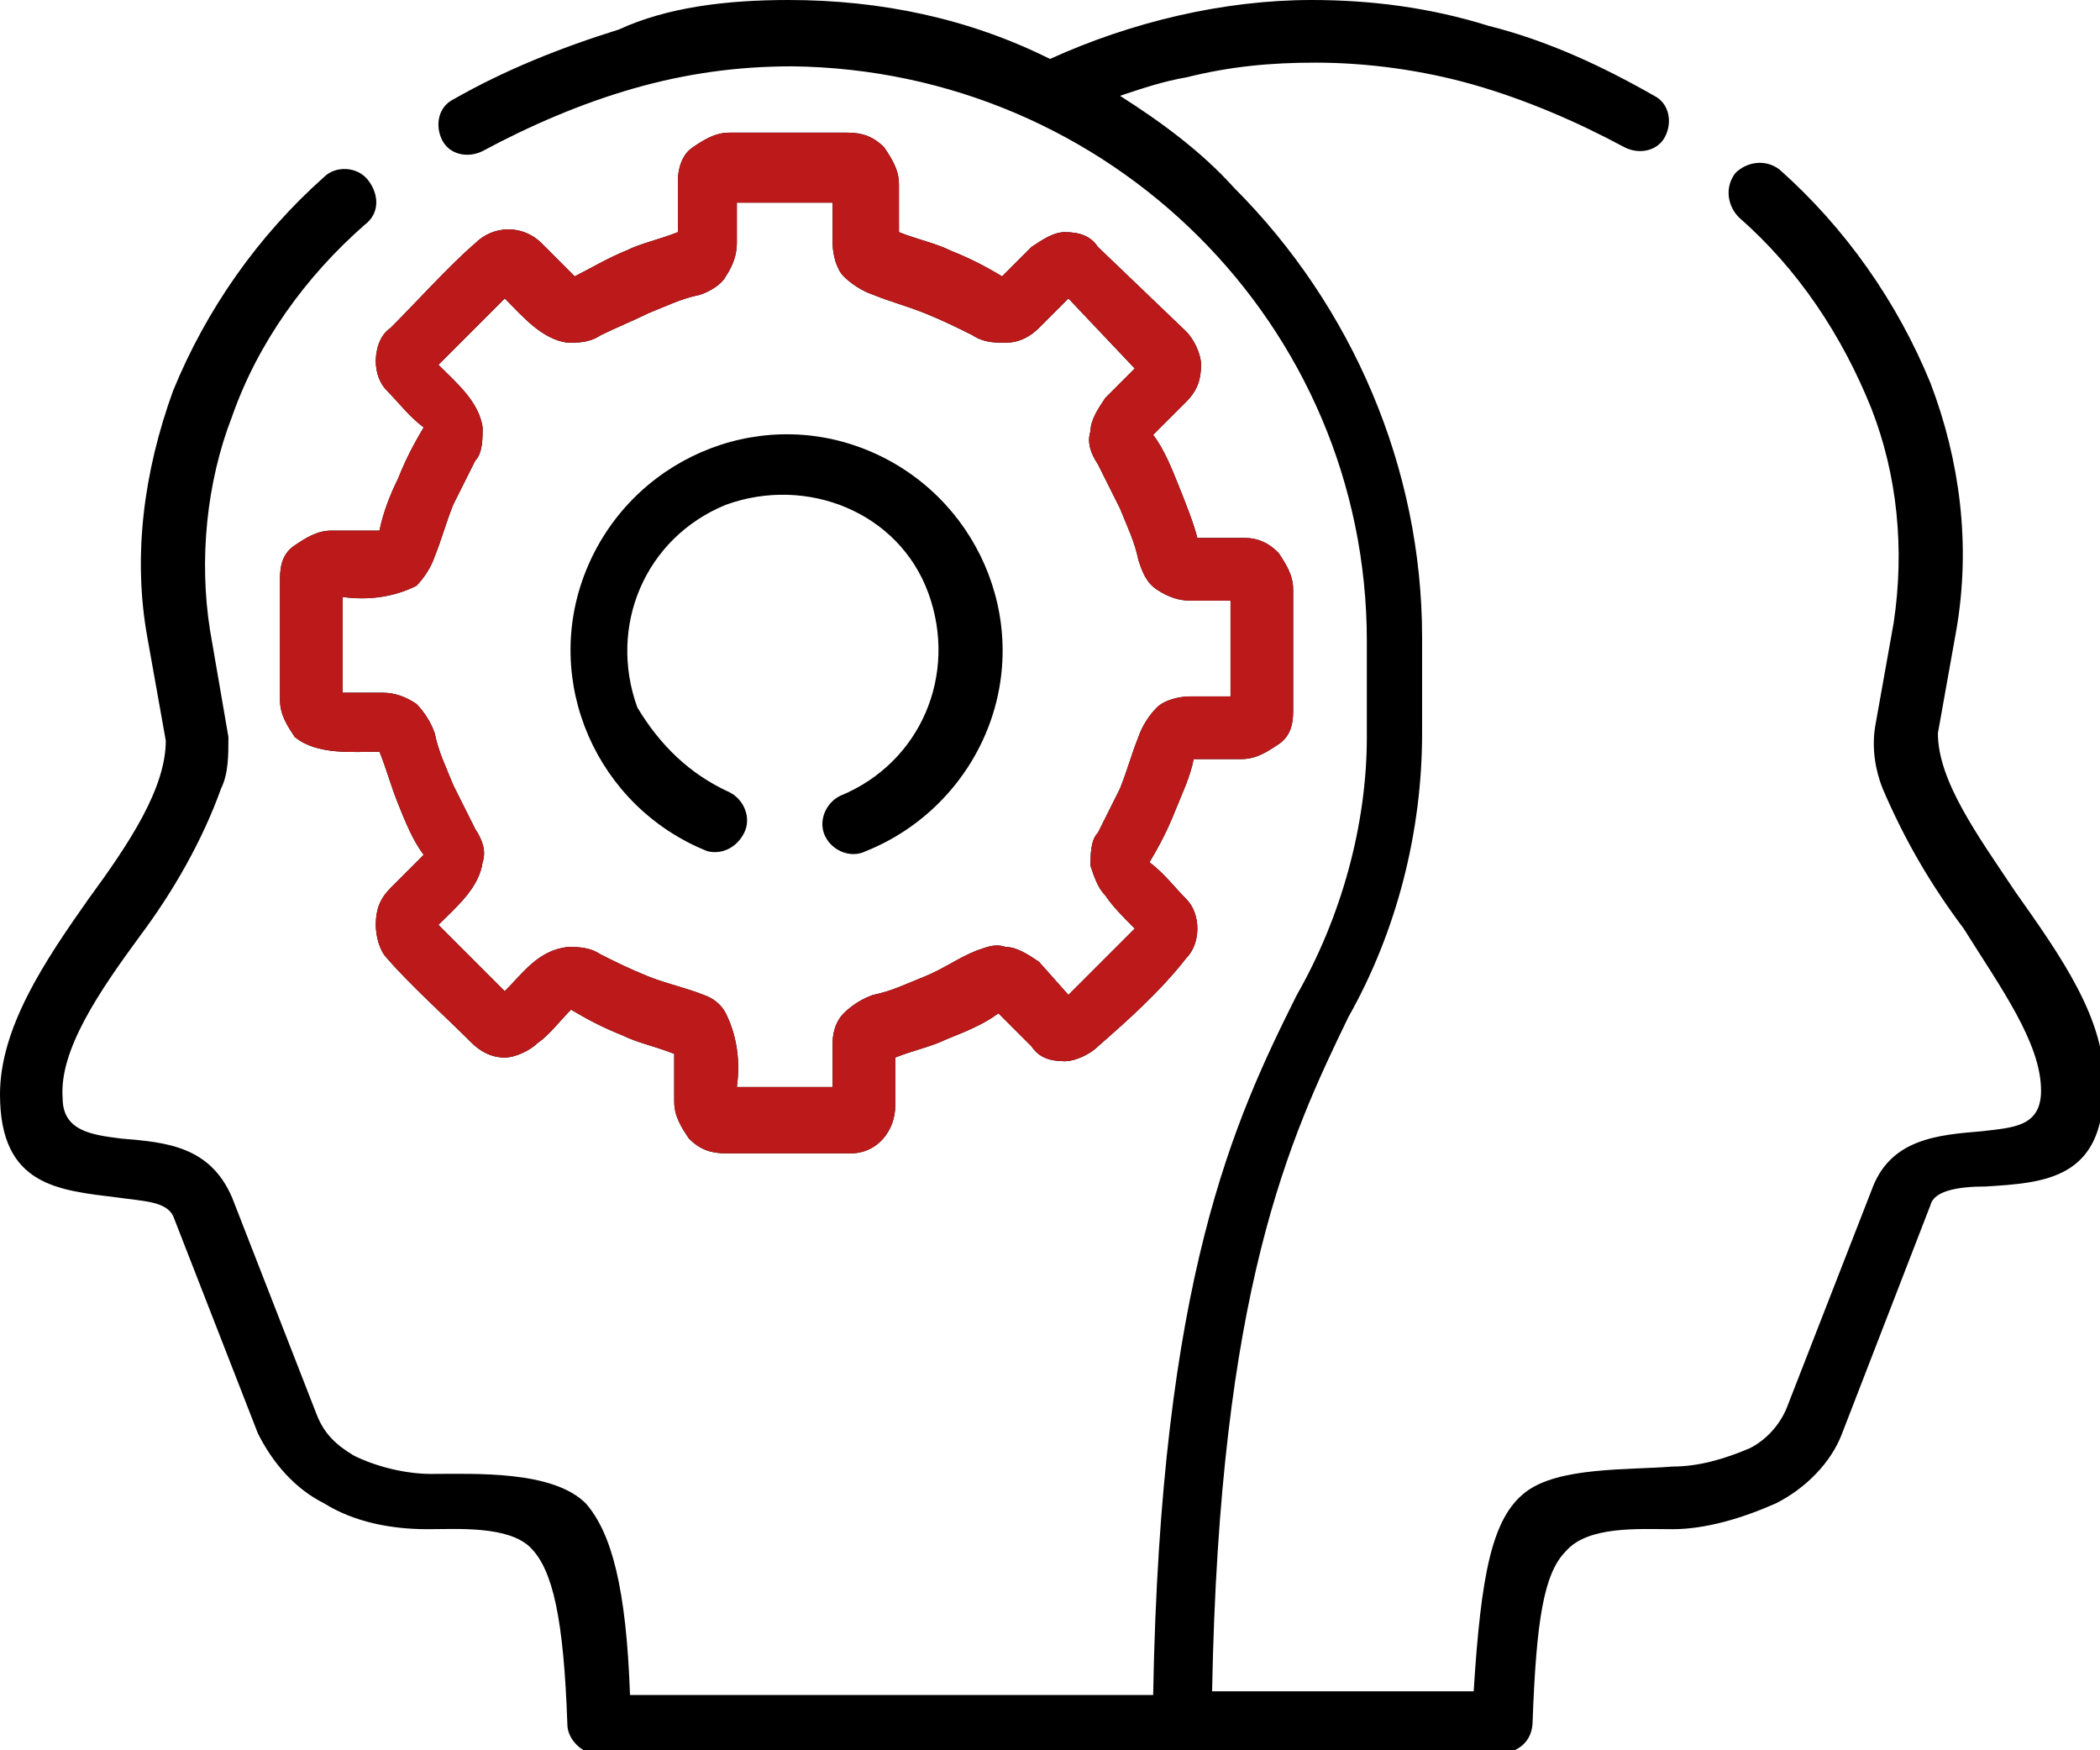
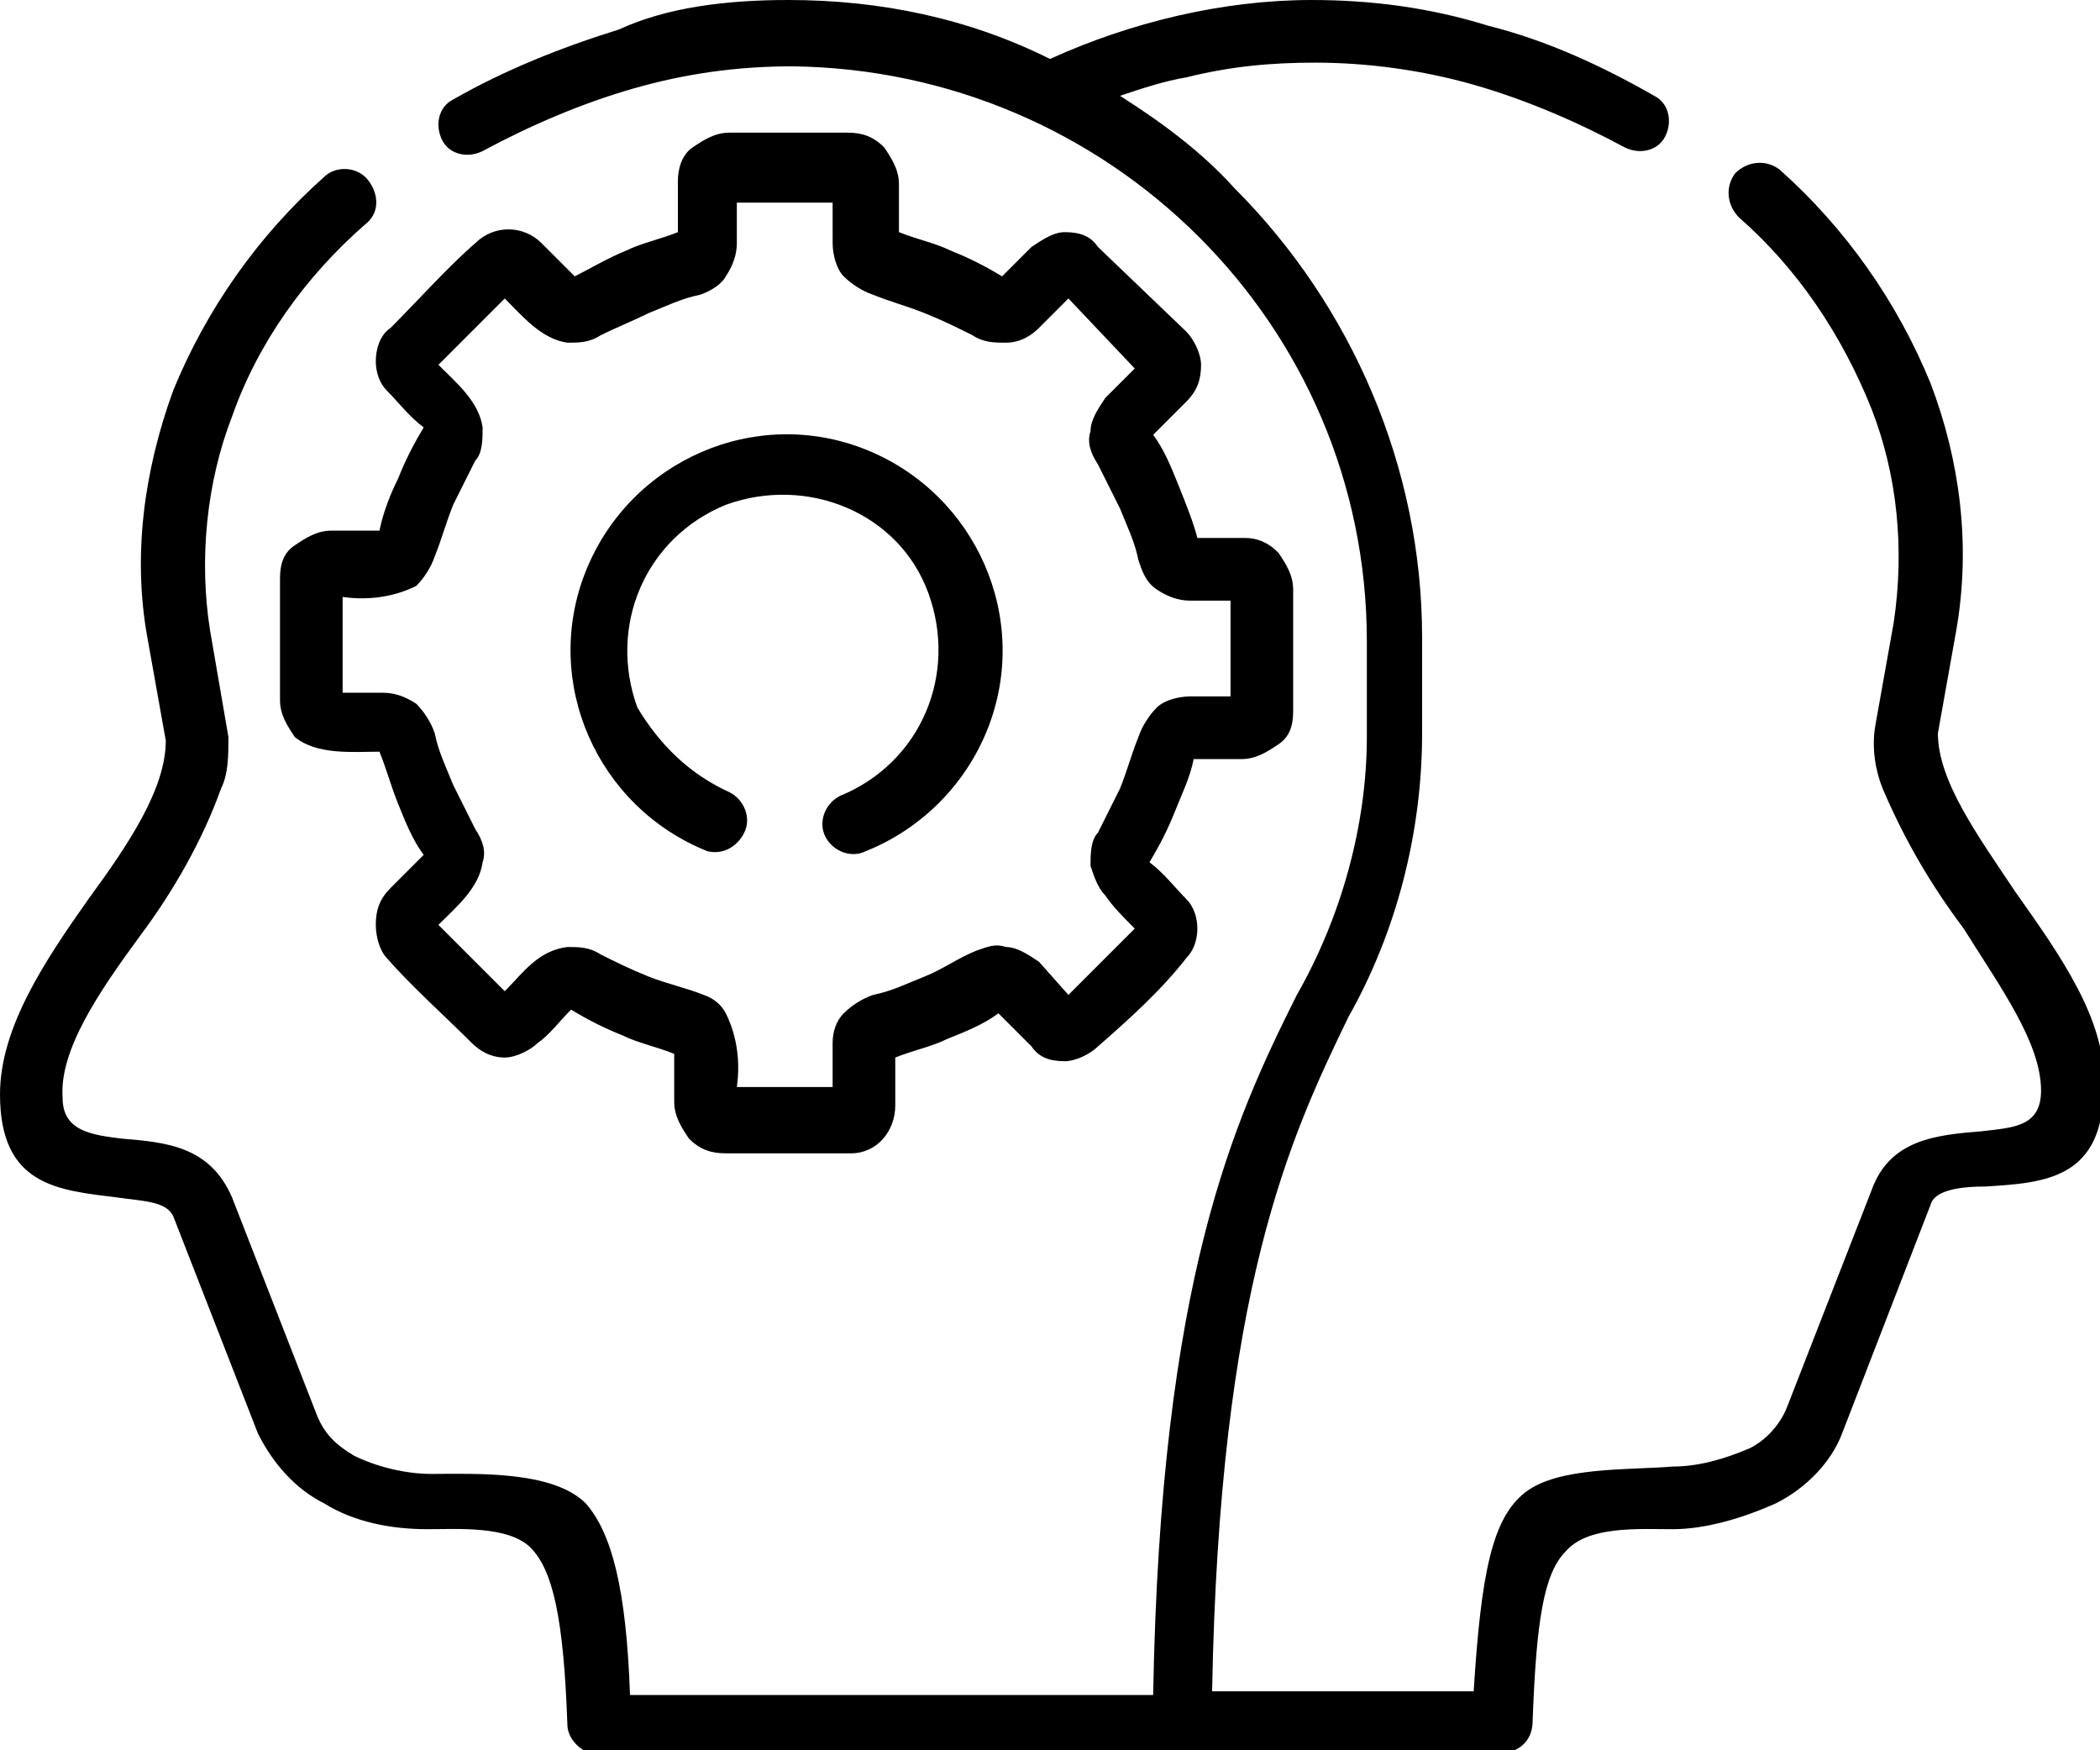
<svg xmlns="http://www.w3.org/2000/svg" version="1.1" id="Calque_1" x="0px" y="0px" viewBox="0 0 57 47.5" style="enable-background:new 0 0 57 47.5;" xml:space="preserve">
  <style type="text/css">
	.st0{fill:#BC191A;}
</style>
  <g id="Calque_2" transform="translate(0)">
    <g id="Capa_1" transform="translate(0 0)">
      <path id="Tracé_558" d="M19.8,21.5c0.4,0.2,0.6,0.7,0.4,1.1c-0.2,0.4-0.6,0.6-1,0.5c-3-1.2-4.5-4.6-3.3-7.6s4.6-4.5,7.6-3.3    s4.5,4.6,3.3,7.6c-0.6,1.5-1.8,2.7-3.3,3.3c-0.4,0.2-0.9,0-1.1-0.4c-0.2-0.4,0-0.9,0.4-1.1c0,0,0,0,0,0c2.2-0.9,3.2-3.3,2.4-5.5    s-3.3-3.2-5.5-2.4c-2.2,0.9-3.2,3.3-2.4,5.5C17.9,20.2,18.7,21,19.8,21.5L19.8,21.5z M32.9,45.9H40c0.2-3.2,0.5-4.7,1.4-5.4    s2.8-0.6,4-0.7c0.7,0,1.4-0.2,2.1-0.5c0.4-0.2,0.8-0.6,1-1.1l2.3-5.9c0.5-1.4,1.8-1.5,3-1.6c0.8-0.1,1.6-0.1,1.6-1.1    c0-1.3-1.1-2.8-2.1-4.4c-0.9-1.2-1.6-2.4-2.2-3.8c-0.2-0.5-0.3-1.1-0.2-1.7l0.5-2.8c0.3-2,0.1-4-0.6-5.8c-0.8-2-2-3.8-3.6-5.2    c-0.3-0.3-0.4-0.8-0.1-1.2c0.3-0.3,0.8-0.4,1.2-0.1c0,0,0,0,0,0c1.8,1.6,3.2,3.6,4.1,5.8c0.8,2.1,1.1,4.4,0.7,6.7l-0.5,2.8    c0,1.3,1.1,2.8,2.1,4.3c1.2,1.7,2.5,3.5,2.4,5.3c0,2.5-1.6,2.6-3.2,2.7c-0.7,0-1.4,0.1-1.5,0.5L50,38.9c-0.3,0.8-1,1.5-1.8,1.9    c-0.9,0.4-1.9,0.7-2.8,0.7c-0.9,0-2.3-0.1-2.9,0.6c-0.6,0.6-0.8,1.9-0.9,4.6c0,0.5-0.3,0.8-0.8,0.9c0,0,0,0,0,0H16.2    c-0.4,0-0.8-0.4-0.8-0.8c-0.1-2.9-0.4-4.2-1-4.8c-0.6-0.6-2-0.5-2.8-0.5c-1,0-2-0.2-2.8-0.7c-0.8-0.4-1.4-1.1-1.8-1.9l-2.3-5.9    c-0.2-0.4-0.8-0.4-1.5-0.5C1.6,32.3,0,32.2,0,29.7c0-1.8,1.2-3.6,2.4-5.3c1.1-1.5,2.1-3,2.1-4.3l-0.5-2.8    c-0.4-2.2-0.1-4.5,0.7-6.7c0.9-2.2,2.3-4.2,4.1-5.8c0.3-0.3,0.9-0.3,1.2,0.1s0.3,0.9-0.1,1.2c-1.6,1.4-2.9,3.2-3.6,5.2    c-0.7,1.8-0.9,3.9-0.6,5.8L6.2,20c0,0.5,0,1-0.2,1.4c-0.5,1.4-1.3,2.8-2.2,4c-1.1,1.5-2.2,3.1-2.1,4.4c0,0.9,0.8,1,1.6,1.1    c1.2,0.1,2.4,0.2,3,1.6l2.3,5.9c0.2,0.5,0.5,0.8,1,1.1c0.6,0.3,1.4,0.5,2.1,0.5c1.2,0,3.3-0.1,4.2,0.8c0.7,0.8,1.1,2.3,1.2,5.2    h14.2c0.2-11.3,2.2-15.6,3.9-19c1.2-2.1,1.9-4.6,1.9-7v-2.6c0-8.6-7-15.5-15.6-15.6c-1.5,0-2.9,0.2-4.3,0.6    c-1.4,0.4-2.8,1-4.1,1.7c-0.4,0.2-0.9,0.1-1.1-0.3c-0.2-0.4-0.1-0.9,0.3-1.1c1.4-0.8,2.9-1.4,4.5-1.9C18.1,0.2,19.7,0,21.4,0    c2.5,0,4.9,0.5,7.1,1.6c2.2-1,4.7-1.6,7.1-1.6c1.6,0,3.2,0.2,4.8,0.7c1.6,0.4,3.1,1.1,4.5,1.9c0.4,0.2,0.5,0.7,0.3,1.1    C45,4.1,44.5,4.2,44.1,4c-1.3-0.7-2.7-1.3-4.1-1.7c-1.4-0.4-2.9-0.6-4.3-0.6c-1.2,0-2.3,0.1-3.5,0.4c-0.6,0.1-1.2,0.3-1.8,0.5    c1.1,0.7,2.2,1.5,3.1,2.5c3.2,3.2,5.1,7.6,5.1,12.2v2.6c0,2.7-0.7,5.4-2,7.7C35,30.9,33.1,35,32.9,45.9L32.9,45.9z M34.7,15    c0.2,0.3,0.4,0.6,0.4,1c0,1.1,0,2.2,0,3.3c0,0.4-0.1,0.7-0.4,0.9c-0.3,0.2-0.6,0.4-1,0.4h-1.3c-0.1,0.5-0.3,0.9-0.5,1.4    c-0.2,0.5-0.4,0.9-0.7,1.4c0.4,0.3,0.7,0.7,1,1c0.2,0.2,0.3,0.5,0.3,0.8c0,0.3-0.1,0.6-0.3,0.8c-0.7,0.9-1.6,1.7-2.4,2.4    c-0.2,0.2-0.6,0.4-0.9,0.4c-0.4,0-0.7-0.1-0.9-0.4l-0.9-0.9c-0.4,0.3-0.9,0.5-1.4,0.7c-0.4,0.2-0.9,0.3-1.4,0.5v1.3    c0,0.7-0.5,1.3-1.2,1.3c0,0-0.1,0-0.1,0h-3.3c-0.4,0-0.7-0.1-1-0.4c-0.2-0.3-0.4-0.6-0.4-1v-1.3c-0.5-0.2-1-0.3-1.4-0.5    c-0.5-0.2-0.9-0.4-1.4-0.7c-0.3,0.3-0.6,0.7-0.9,0.9c-0.2,0.2-0.6,0.4-0.9,0.4c-0.4,0-0.7-0.2-0.9-0.4c-0.7-0.7-1.7-1.6-2.3-2.3    c-0.2-0.2-0.3-0.6-0.3-0.9c0-0.4,0.1-0.7,0.4-1l0.9-0.9c-0.3-0.4-0.5-0.9-0.7-1.4c-0.2-0.5-0.3-0.9-0.5-1.4    c-0.7,0-1.7,0.1-2.3-0.4c-0.2-0.3-0.4-0.6-0.4-1c0-1.1,0-2.2,0-3.3c0-0.4,0.1-0.7,0.4-0.9c0.3-0.2,0.6-0.4,1-0.4h1.3    c0.1-0.5,0.3-1,0.5-1.4c0.2-0.5,0.4-0.9,0.7-1.4c-0.4-0.3-0.7-0.7-1-1c-0.2-0.2-0.3-0.5-0.3-0.8c0-0.3,0.1-0.7,0.4-0.9    c0.7-0.7,1.6-1.7,2.3-2.3c0.5-0.5,1.3-0.5,1.8,0l0.9,0.9c0.4-0.2,0.9-0.5,1.4-0.7c0.4-0.2,0.9-0.3,1.4-0.5c0-0.4,0-0.9,0-1.4    c0-0.3,0.1-0.7,0.4-0.9c0.3-0.2,0.6-0.4,1-0.4H23c0.4,0,0.7,0.1,1,0.4c0.2,0.3,0.4,0.6,0.4,1v1.3c0.5,0.2,1,0.3,1.4,0.5    c0.5,0.2,0.9,0.4,1.4,0.7L28,6.7c0.3-0.2,0.6-0.4,0.9-0.4c0.4,0,0.7,0.1,0.9,0.4L32.2,9c0.2,0.2,0.4,0.6,0.4,0.9    c0,0.4-0.1,0.7-0.4,1l-0.9,0.9c0.3,0.4,0.5,0.9,0.7,1.4c0.2,0.5,0.4,1,0.5,1.4h1.3C34.1,14.6,34.4,14.7,34.7,15L34.7,15z     M33.4,16.3h-1.1c-0.3,0-0.6-0.1-0.9-0.3c-0.3-0.2-0.4-0.5-0.5-0.8c-0.1-0.5-0.3-0.9-0.5-1.4c-0.2-0.4-0.4-0.8-0.6-1.2    c-0.2-0.3-0.3-0.6-0.2-0.9c0-0.3,0.2-0.6,0.4-0.9l0.8-0.8L29,8.1l-0.8,0.8c-0.2,0.2-0.5,0.4-0.9,0.4c-0.3,0-0.6,0-0.9-0.2    c-0.4-0.2-0.8-0.4-1.3-0.6c-0.5-0.2-0.9-0.3-1.4-0.5c-0.3-0.1-0.6-0.3-0.8-0.5c-0.2-0.2-0.3-0.6-0.3-0.9V5.5h-2.6v1.1    c0,0.3-0.1,0.6-0.3,0.9C19.6,7.7,19.3,7.9,19,8c-0.5,0.1-0.9,0.3-1.4,0.5c-0.4,0.2-0.9,0.4-1.3,0.6c-0.3,0.2-0.6,0.2-0.9,0.2    c-0.7-0.1-1.2-0.7-1.7-1.2l-1.8,1.8c0.5,0.5,1.1,1,1.2,1.7c0,0.3,0,0.7-0.2,0.9c-0.2,0.4-0.4,0.8-0.6,1.2    c-0.2,0.5-0.3,0.9-0.5,1.4c-0.1,0.3-0.3,0.6-0.5,0.8c-0.6,0.3-1.3,0.4-2,0.3v2.6h1.1c0.3,0,0.6,0.1,0.9,0.3    c0.2,0.2,0.4,0.5,0.5,0.8c0.1,0.5,0.3,0.9,0.5,1.4c0.2,0.4,0.4,0.8,0.6,1.2c0.2,0.3,0.3,0.6,0.2,0.9c-0.1,0.7-0.7,1.2-1.2,1.7    l1.8,1.8c0.5-0.5,0.9-1.1,1.7-1.2c0.3,0,0.6,0,0.9,0.2c0.4,0.2,0.8,0.4,1.3,0.6c0.5,0.2,1,0.3,1.5,0.5c0.3,0.1,0.5,0.3,0.6,0.5    c0.3,0.6,0.4,1.3,0.3,2h2.6c0-0.4,0-0.8,0-1.2c0-0.3,0.1-0.6,0.3-0.8c0.2-0.2,0.5-0.4,0.8-0.5c0.5-0.1,0.9-0.3,1.4-0.5    c0.5-0.2,0.9-0.5,1.4-0.7c0.3-0.1,0.5-0.2,0.8-0.1c0.3,0,0.6,0.2,0.9,0.4L29,27l1.8-1.8c-0.3-0.3-0.6-0.6-0.8-0.9    c-0.2-0.2-0.3-0.5-0.4-0.8c0-0.3,0-0.7,0.2-0.9c0.2-0.4,0.4-0.8,0.6-1.2c0.2-0.5,0.3-0.9,0.5-1.4c0.1-0.3,0.3-0.6,0.5-0.8    c0.2-0.2,0.6-0.3,0.9-0.3h1.1L33.4,16.3L33.4,16.3z" />
-       <path id="Tracé_559" class="st0" d="M34.7,15c0.2,0.3,0.4,0.6,0.4,1c0,1.1,0,2.2,0,3.3c0,0.4-0.1,0.7-0.4,0.9    c-0.3,0.2-0.6,0.4-1,0.4h-1.3c-0.1,0.5-0.3,0.9-0.5,1.4c-0.2,0.5-0.4,0.9-0.7,1.4c0.4,0.3,0.7,0.7,1,1c0.2,0.2,0.3,0.5,0.3,0.8    c0,0.3-0.1,0.6-0.3,0.8c-0.7,0.9-1.6,1.7-2.4,2.4c-0.2,0.2-0.6,0.4-0.9,0.4c-0.4,0-0.7-0.1-0.9-0.4l-0.9-0.9    c-0.4,0.3-0.9,0.5-1.4,0.7c-0.4,0.2-0.9,0.3-1.4,0.5v1.3c0,0.7-0.5,1.3-1.2,1.3c0,0-0.1,0-0.1,0h-3.3c-0.4,0-0.7-0.1-1-0.4    c-0.2-0.3-0.4-0.6-0.4-1v-1.3c-0.5-0.2-1-0.3-1.4-0.5c-0.5-0.2-0.9-0.4-1.4-0.7c-0.3,0.3-0.6,0.7-0.9,0.9    c-0.2,0.2-0.6,0.4-0.9,0.4c-0.4,0-0.7-0.2-0.9-0.4c-0.7-0.7-1.7-1.6-2.3-2.3c-0.2-0.2-0.3-0.6-0.3-0.9c0-0.4,0.1-0.7,0.4-1    l0.9-0.9c-0.3-0.4-0.5-0.9-0.7-1.4c-0.2-0.5-0.3-0.9-0.5-1.4c-0.7,0-1.7,0.1-2.3-0.4c-0.2-0.3-0.4-0.6-0.4-1c0-1.1,0-2.2,0-3.3    c0-0.4,0.1-0.7,0.4-0.9c0.3-0.2,0.6-0.4,1-0.4h1.3c0.1-0.5,0.3-1,0.5-1.4c0.2-0.5,0.4-0.9,0.7-1.4c-0.4-0.3-0.7-0.7-1-1    c-0.2-0.2-0.3-0.5-0.3-0.8c0-0.3,0.1-0.7,0.4-0.9c0.7-0.7,1.6-1.7,2.3-2.3c0.5-0.5,1.3-0.5,1.8,0l0.9,0.9c0.4-0.2,0.9-0.5,1.4-0.7    c0.4-0.2,0.9-0.3,1.4-0.5c0-0.4,0-0.9,0-1.4c0-0.3,0.1-0.7,0.4-0.9c0.3-0.2,0.6-0.4,1-0.4H23c0.4,0,0.7,0.1,1,0.4    c0.2,0.3,0.4,0.6,0.4,1v1.3c0.5,0.2,1,0.3,1.4,0.5c0.5,0.2,0.9,0.4,1.4,0.7L28,6.7c0.3-0.2,0.6-0.4,0.9-0.4c0.4,0,0.7,0.1,0.9,0.4    L32.2,9c0.2,0.2,0.4,0.6,0.4,0.9c0,0.4-0.1,0.7-0.4,1l-0.9,0.9c0.3,0.4,0.5,0.9,0.7,1.4c0.2,0.5,0.4,1,0.5,1.4h1.3    C34.1,14.6,34.4,14.7,34.7,15L34.7,15z M33.4,16.3h-1.1c-0.3,0-0.6-0.1-0.9-0.3c-0.3-0.2-0.4-0.5-0.5-0.8    c-0.1-0.5-0.3-0.9-0.5-1.4c-0.2-0.4-0.4-0.8-0.6-1.2c-0.2-0.3-0.3-0.6-0.2-0.9c0-0.3,0.2-0.6,0.4-0.9l0.8-0.8L29,8.1l-0.8,0.8    c-0.2,0.2-0.5,0.4-0.9,0.4c-0.3,0-0.6,0-0.9-0.2c-0.4-0.2-0.8-0.4-1.3-0.6c-0.5-0.2-0.9-0.3-1.4-0.5c-0.3-0.1-0.6-0.3-0.8-0.5    c-0.2-0.2-0.3-0.6-0.3-0.9V5.5h-2.6v1.1c0,0.3-0.1,0.6-0.3,0.9C19.6,7.7,19.3,7.9,19,8c-0.5,0.1-0.9,0.3-1.4,0.5    c-0.4,0.2-0.9,0.4-1.3,0.6c-0.3,0.2-0.6,0.2-0.9,0.2c-0.7-0.1-1.2-0.7-1.7-1.2l-1.8,1.8c0.5,0.5,1.1,1,1.2,1.7    c0,0.3,0,0.7-0.2,0.9c-0.2,0.4-0.4,0.8-0.6,1.2c-0.2,0.5-0.3,0.9-0.5,1.4c-0.1,0.3-0.3,0.6-0.5,0.8c-0.6,0.3-1.3,0.4-2,0.3v2.6    h1.1c0.3,0,0.6,0.1,0.9,0.3c0.2,0.2,0.4,0.5,0.5,0.8c0.1,0.5,0.3,0.9,0.5,1.4c0.2,0.4,0.4,0.8,0.6,1.2c0.2,0.3,0.3,0.6,0.2,0.9    c-0.1,0.7-0.7,1.2-1.2,1.7l1.8,1.8c0.5-0.5,0.9-1.1,1.7-1.2c0.3,0,0.6,0,0.9,0.2c0.4,0.2,0.8,0.4,1.3,0.6c0.5,0.2,1,0.3,1.5,0.5    c0.3,0.1,0.5,0.3,0.6,0.5c0.3,0.6,0.4,1.3,0.3,2h2.6c0-0.4,0-0.8,0-1.2c0-0.3,0.1-0.6,0.3-0.8c0.2-0.2,0.5-0.4,0.8-0.5    c0.5-0.1,0.9-0.3,1.4-0.5c0.5-0.2,0.9-0.5,1.4-0.7c0.3-0.1,0.5-0.2,0.8-0.1c0.3,0,0.6,0.2,0.9,0.4L29,27l1.8-1.8    c-0.3-0.3-0.6-0.6-0.8-0.9c-0.2-0.2-0.3-0.5-0.4-0.8c0-0.3,0-0.7,0.2-0.9c0.2-0.4,0.4-0.8,0.6-1.2c0.2-0.5,0.3-0.9,0.5-1.4    c0.1-0.3,0.3-0.6,0.5-0.8c0.2-0.2,0.6-0.3,0.9-0.3h1.1L33.4,16.3L33.4,16.3z" />
    </g>
  </g>
</svg>